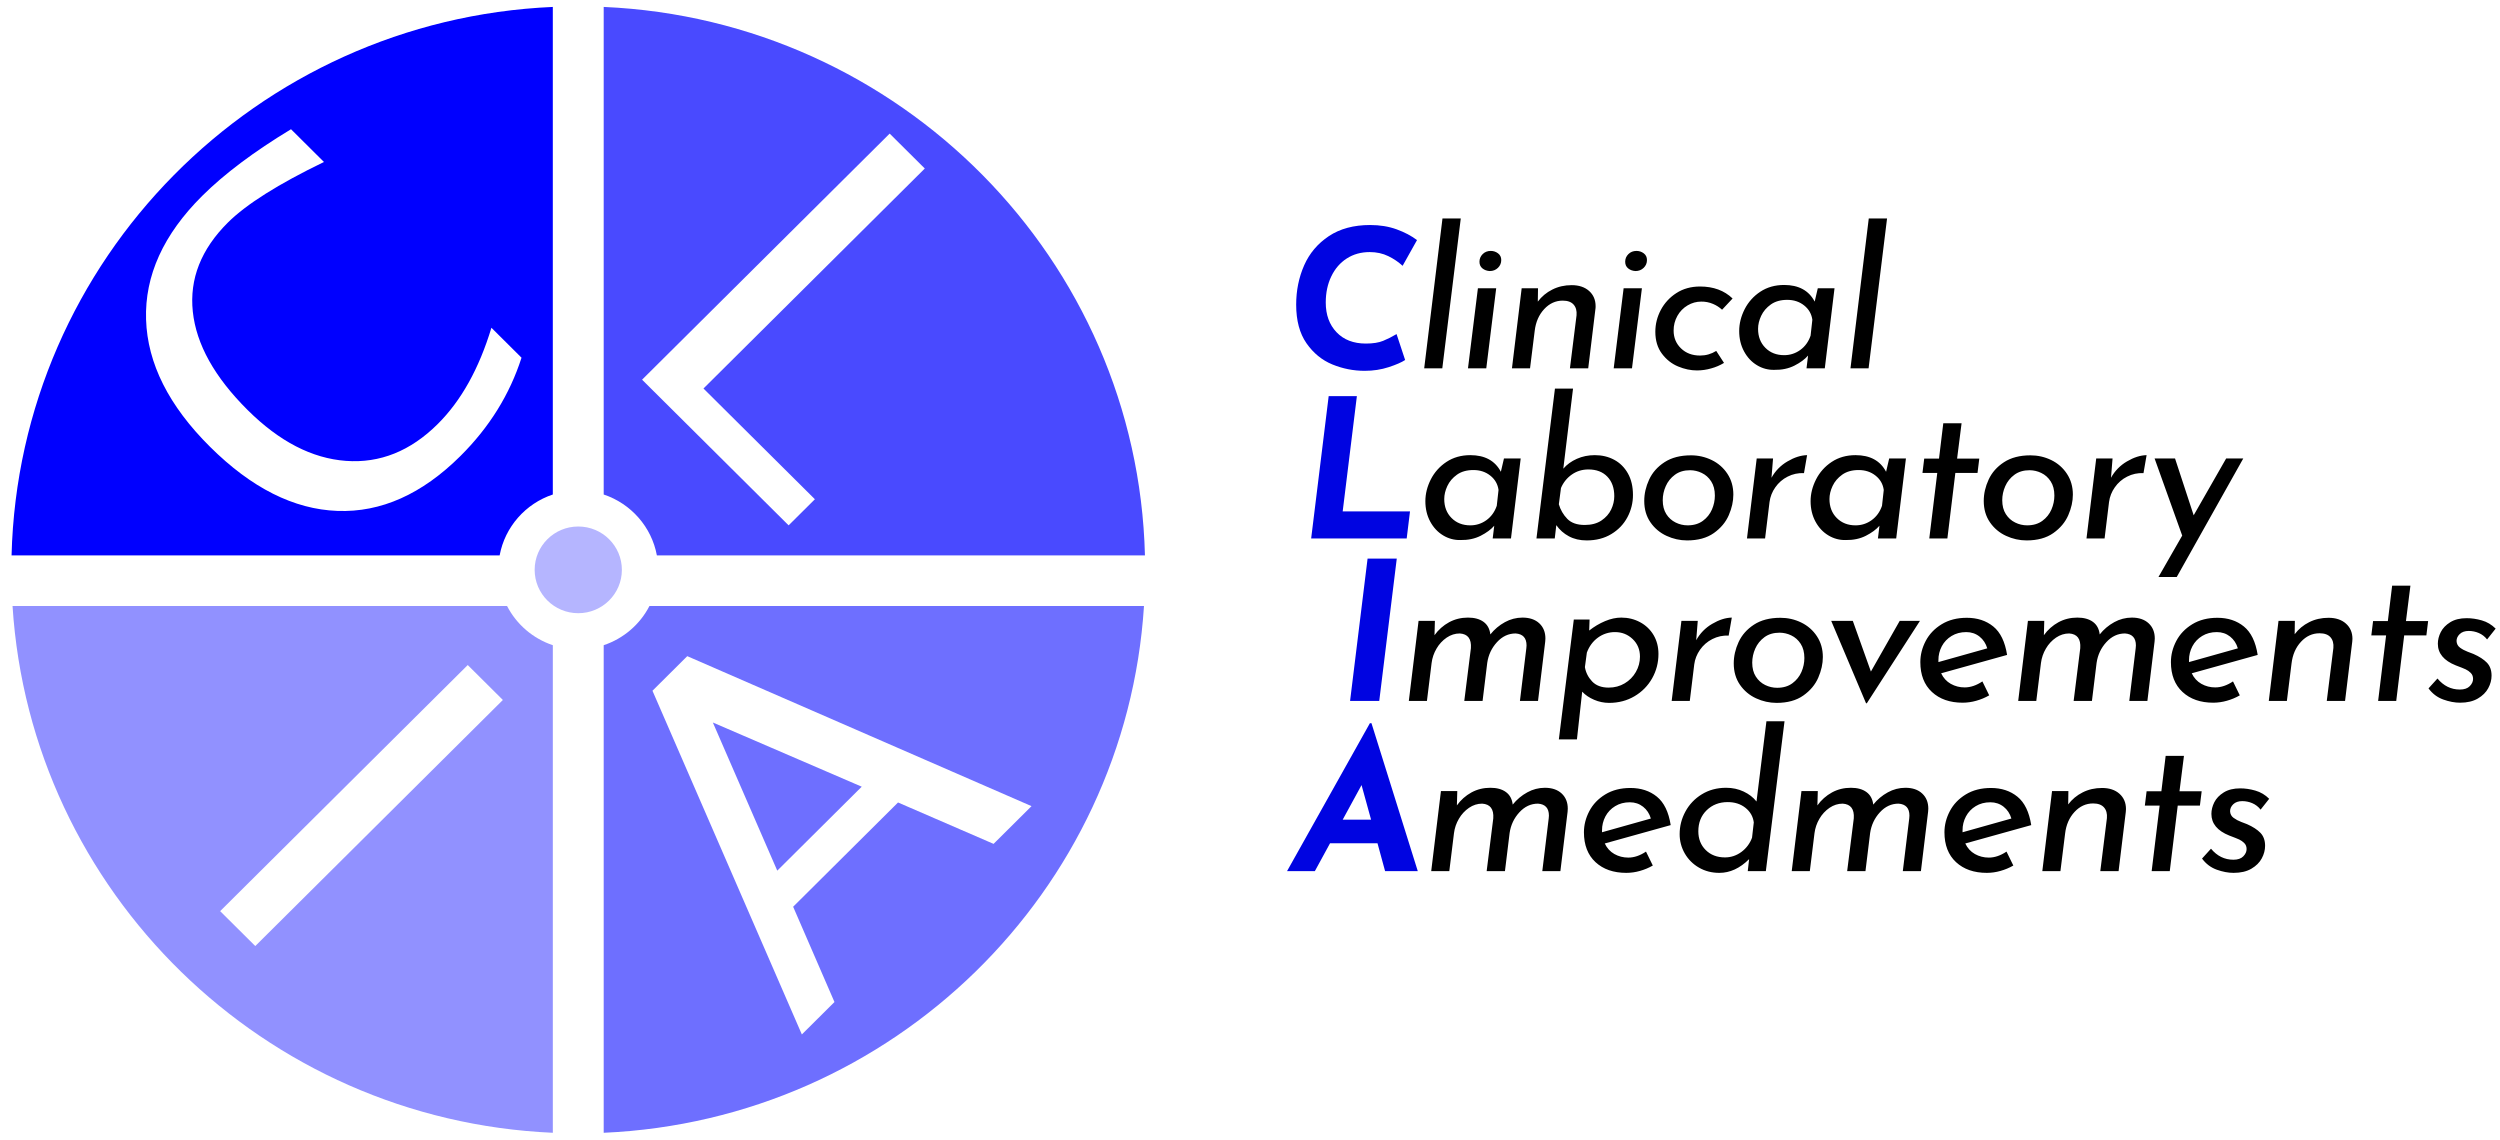
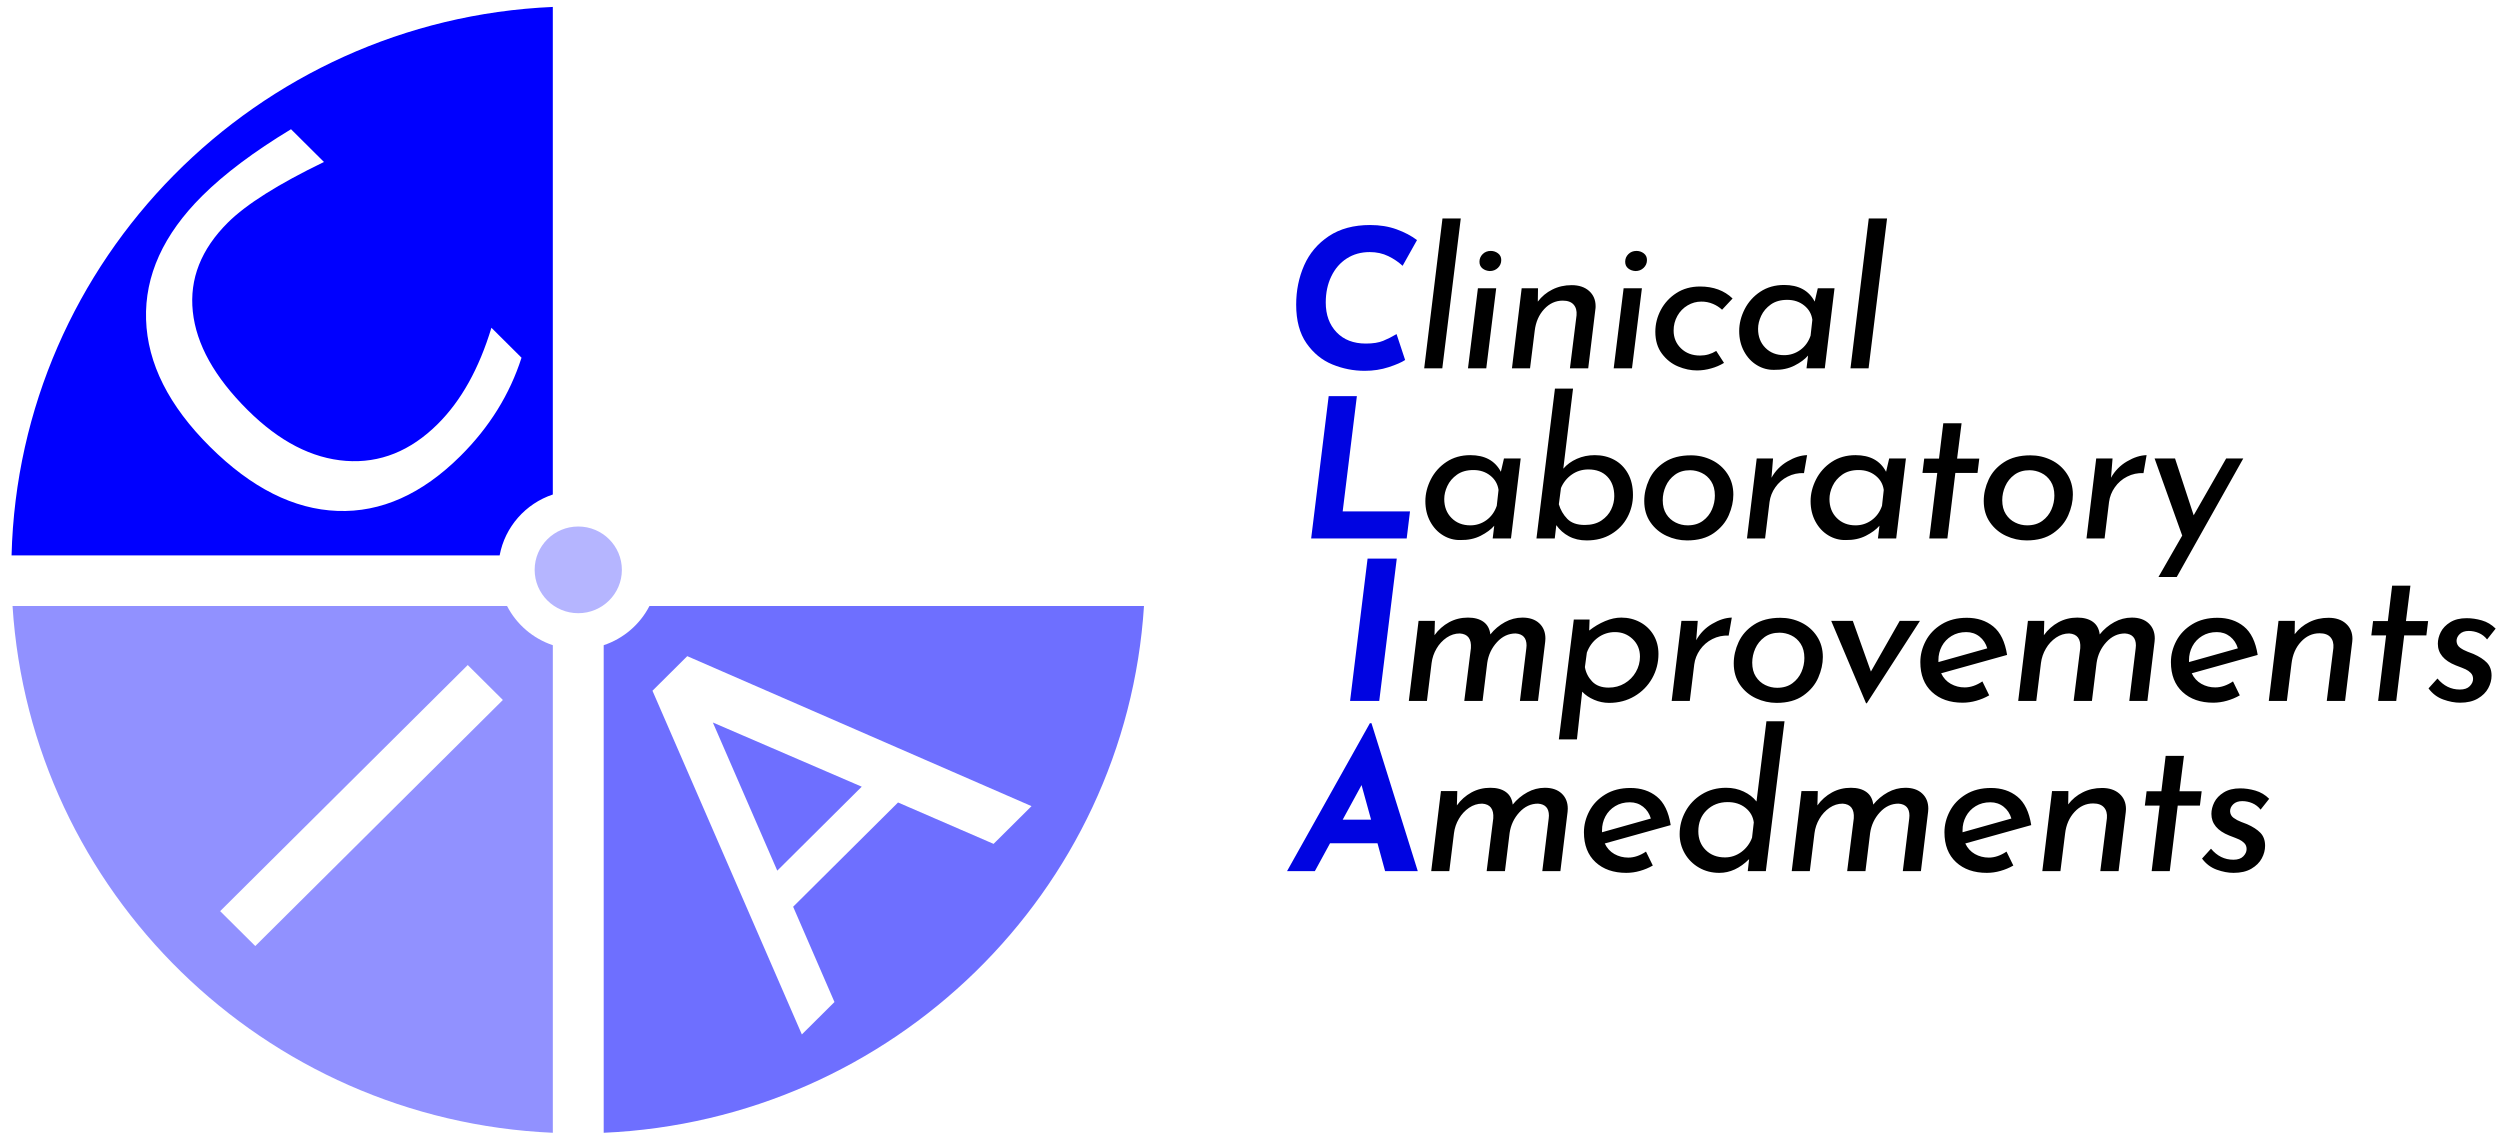
<svg xmlns="http://www.w3.org/2000/svg" width="136" height="62" viewBox="0 0 136 62" fill="none">
  <path d="M31.457 33.358C32.767 33.358 33.83 32.302 33.83 31C33.83 29.698 32.767 28.642 31.457 28.642C30.147 28.642 29.085 29.698 29.085 31C29.085 32.302 30.147 33.358 31.457 33.358Z" fill="#B5B5FF" />
  <path fill-rule="evenodd" clip-rule="evenodd" d="M27.18 30.214H0.629C1.038 14.117 13.956 1.086 30.073 0.377V26.901C28.593 27.395 27.468 28.66 27.18 30.214ZM25.05 24.805C22.957 26.885 20.726 27.882 18.356 27.794C15.987 27.707 13.677 26.544 11.427 24.307C9.182 22.076 8.021 19.768 7.946 17.383C7.87 14.998 8.888 12.756 10.999 10.657C12.206 9.457 13.817 8.248 15.831 7.03L17.624 8.812C15.143 10.012 13.401 11.11 12.4 12.104C10.938 13.558 10.301 15.174 10.489 16.953C10.677 18.732 11.672 20.517 13.474 22.308C15.191 24.015 16.973 24.936 18.821 25.072C20.668 25.207 22.332 24.539 23.812 23.068C25.086 21.802 26.06 20.056 26.733 17.83L28.371 19.459C27.728 21.461 26.621 23.243 25.05 24.805Z" fill="#0000FF" />
-   <path fill-rule="evenodd" clip-rule="evenodd" d="M62.285 30.214H35.734C35.447 28.66 34.321 27.395 32.841 26.901V0.377C48.959 1.086 61.877 14.117 62.285 30.214ZM34.929 20.655L48.398 7.268L50.309 9.167L38.269 21.135L44.33 27.159L42.901 28.579L34.929 20.655Z" fill="#494AFF" />
  <path fill-rule="evenodd" clip-rule="evenodd" d="M62.233 32.965C61.241 48.515 48.563 60.931 32.841 61.623V35.099C33.919 34.738 34.813 33.972 35.331 32.965H62.233ZM54.05 45.907L48.853 43.655L43.147 49.327L45.395 54.51L43.621 56.274L35.494 37.577L37.387 35.695L56.115 43.854L54.05 45.907ZM46.878 42.796L38.779 39.304L42.283 47.364L46.878 42.796Z" fill="#6E6FFF" />
  <path fill-rule="evenodd" clip-rule="evenodd" d="M27.583 32.965C28.102 33.972 28.995 34.738 30.074 35.099V61.623C14.351 60.931 1.674 48.515 0.682 32.965H27.583ZM11.976 49.566L25.445 36.178L27.356 38.078L13.887 51.465L11.976 49.566Z" fill="#9191FF" />
  <path fill-rule="evenodd" clip-rule="evenodd" d="M76.439 19.584C76.249 19.71 75.951 19.84 75.545 19.973C75.139 20.106 74.704 20.173 74.238 20.173C73.631 20.173 73.045 20.057 72.481 19.826C71.916 19.594 71.447 19.21 71.073 18.674C70.699 18.137 70.512 17.437 70.512 16.575C70.512 15.803 70.657 15.09 70.946 14.434C71.235 13.778 71.684 13.249 72.29 12.845C72.897 12.442 73.645 12.241 74.534 12.241C75.063 12.241 75.545 12.319 75.979 12.477C76.413 12.635 76.781 12.829 77.085 13.061L76.302 14.46C76.07 14.248 75.808 14.071 75.524 13.934C75.224 13.787 74.887 13.713 74.513 13.713C74.04 13.713 73.624 13.829 73.264 14.061C72.904 14.292 72.624 14.616 72.423 15.034C72.221 15.451 72.121 15.926 72.121 16.459C72.121 17.125 72.317 17.664 72.708 18.074C73.1 18.485 73.631 18.69 74.301 18.69C74.689 18.69 75.004 18.64 75.243 18.542C75.483 18.444 75.727 18.321 75.973 18.174L76.439 19.584Z" fill="#0004E1" />
  <path fill-rule="evenodd" clip-rule="evenodd" d="M79.466 11.883L78.461 20.037H77.476L78.471 11.883H79.466ZM81.393 15.681L80.853 20.037H79.858L80.398 15.681H81.393ZM80.483 14.239C80.483 14.078 80.541 13.94 80.657 13.824C80.773 13.708 80.92 13.65 81.096 13.65C81.244 13.65 81.377 13.694 81.493 13.782C81.609 13.87 81.668 13.991 81.668 14.145C81.668 14.313 81.608 14.455 81.488 14.571C81.368 14.687 81.22 14.745 81.043 14.745C80.888 14.737 80.756 14.69 80.646 14.602C80.537 14.515 80.483 14.394 80.483 14.239ZM85.499 15.512C85.894 15.512 86.21 15.618 86.447 15.828C86.683 16.039 86.801 16.316 86.801 16.659C86.801 16.729 86.798 16.782 86.79 16.817L86.399 20.037H85.404L85.764 17.154C85.785 16.908 85.732 16.714 85.605 16.57C85.478 16.426 85.28 16.354 85.013 16.354C84.624 16.354 84.287 16.509 84.002 16.817C83.716 17.126 83.545 17.519 83.488 17.995L83.234 20.037H82.25L82.779 15.681H83.668L83.657 16.407C83.864 16.132 84.132 15.908 84.441 15.755C84.758 15.593 85.111 15.512 85.499 15.512ZM89.32 15.681L88.78 20.037H87.785L88.325 15.681H89.32ZM88.41 14.239C88.41 14.078 88.468 13.94 88.584 13.824C88.701 13.708 88.847 13.65 89.024 13.65C89.172 13.65 89.304 13.694 89.421 13.782C89.537 13.87 89.595 13.991 89.595 14.145C89.595 14.313 89.535 14.455 89.415 14.571C89.295 14.687 89.147 14.745 88.971 14.745C88.816 14.737 88.683 14.69 88.574 14.602C88.465 14.515 88.41 14.394 88.41 14.239ZM93.786 19.742C93.569 19.874 93.334 19.974 93.088 20.041C92.837 20.114 92.577 20.151 92.316 20.152C91.977 20.152 91.634 20.08 91.289 19.936C90.943 19.793 90.65 19.561 90.41 19.242C90.17 18.923 90.05 18.525 90.05 18.048C90.05 17.634 90.149 17.239 90.347 16.864C90.544 16.49 90.836 16.173 91.194 15.944C91.56 15.706 91.991 15.586 92.485 15.586C93.211 15.586 93.801 15.804 94.252 16.238L93.681 16.849C93.536 16.716 93.37 16.609 93.188 16.533C92.986 16.447 92.768 16.404 92.548 16.407C92.287 16.407 92.04 16.475 91.807 16.612C91.574 16.749 91.383 16.945 91.252 17.18C91.113 17.426 91.042 17.703 91.045 17.985C91.045 18.37 91.179 18.693 91.448 18.953C91.716 19.212 92.061 19.342 92.485 19.342C92.802 19.342 93.095 19.258 93.363 19.09L93.786 19.742ZM99.798 15.681L99.269 20.037H98.274L98.359 19.342C98.183 19.546 97.936 19.728 97.618 19.889C97.3 20.05 96.934 20.128 96.517 20.12C96.187 20.128 95.862 20.04 95.581 19.868C95.288 19.693 95.053 19.442 94.877 19.116C94.7 18.79 94.612 18.419 94.612 18.006C94.612 17.606 94.711 17.212 94.908 16.822C95.103 16.436 95.397 16.108 95.76 15.87C96.131 15.625 96.563 15.502 97.057 15.502C97.847 15.502 98.401 15.804 98.719 16.407L98.888 15.681H99.798ZM98.592 17.396C98.549 17.08 98.401 16.82 98.147 16.617C97.893 16.414 97.586 16.312 97.226 16.312C96.866 16.312 96.569 16.396 96.332 16.564C96.096 16.733 95.921 16.938 95.808 17.18C95.695 17.422 95.639 17.659 95.639 17.89C95.639 18.311 95.771 18.655 96.036 18.921C96.3 19.188 96.641 19.321 97.057 19.321C97.382 19.321 97.674 19.226 97.936 19.037C98.197 18.848 98.384 18.588 98.496 18.258L98.592 17.396ZM102.656 11.883L101.651 20.037H100.666L101.661 11.883H102.656Z" fill="black" />
-   <path fill-rule="evenodd" clip-rule="evenodd" d="M73.814 21.551L73.042 27.821H76.704L76.524 29.294H71.327L72.28 21.551H73.814Z" fill="#0004E1" />
+   <path fill-rule="evenodd" clip-rule="evenodd" d="M73.814 21.551L73.042 27.821H76.704L76.524 29.294H71.327L72.28 21.551Z" fill="#0004E1" />
  <path fill-rule="evenodd" clip-rule="evenodd" d="M82.726 24.939L82.197 29.294H81.202L81.287 28.6C81.111 28.803 80.864 28.985 80.546 29.147C80.228 29.308 79.862 29.385 79.445 29.378C79.115 29.386 78.79 29.298 78.508 29.126C78.216 28.951 77.981 28.7 77.804 28.374C77.628 28.047 77.54 27.677 77.54 27.264C77.54 26.864 77.639 26.47 77.836 26.08C78.031 25.694 78.325 25.366 78.688 25.128C79.059 24.883 79.491 24.76 79.985 24.76C80.775 24.76 81.329 25.061 81.647 25.665L81.816 24.939H82.726ZM81.52 26.654C81.477 26.338 81.329 26.078 81.075 25.875C80.821 25.672 80.514 25.57 80.154 25.57C79.794 25.57 79.496 25.654 79.26 25.822C79.023 25.991 78.849 26.196 78.736 26.438C78.623 26.68 78.567 26.916 78.567 27.148C78.567 27.569 78.699 27.913 78.964 28.179C79.228 28.445 79.569 28.579 79.985 28.579C80.309 28.579 80.602 28.484 80.864 28.295C81.124 28.105 81.311 27.846 81.424 27.516L81.52 26.654ZM86.759 24.76C87.147 24.76 87.498 24.844 87.812 25.012C88.126 25.181 88.375 25.428 88.558 25.754C88.742 26.08 88.833 26.471 88.833 26.927C88.835 27.349 88.731 27.764 88.532 28.137C88.33 28.516 88.04 28.821 87.658 29.052C87.277 29.284 86.829 29.399 86.314 29.399C85.947 29.399 85.624 29.324 85.346 29.173C85.073 29.028 84.839 28.821 84.663 28.568L84.578 29.294H83.583L84.589 21.141H85.573L85.044 25.496C85.235 25.272 85.48 25.093 85.78 24.96C86.08 24.826 86.406 24.76 86.759 24.76ZM86.208 28.558C86.575 28.558 86.879 28.477 87.118 28.316C87.358 28.154 87.535 27.954 87.648 27.716C87.761 27.478 87.817 27.235 87.817 26.99C87.817 26.548 87.692 26.196 87.442 25.933C87.191 25.67 86.847 25.538 86.409 25.538C86.071 25.538 85.769 25.631 85.504 25.817C85.242 26 85.039 26.254 84.917 26.548L84.801 27.432C84.886 27.73 85.044 28.003 85.261 28.226C85.476 28.447 85.792 28.558 86.208 28.558ZM91.776 29.399C91.391 29.399 91.012 29.314 90.664 29.152C90.309 28.991 90.005 28.736 89.786 28.416C89.56 28.09 89.447 27.702 89.447 27.253C89.447 26.86 89.535 26.473 89.712 26.091C89.888 25.708 90.167 25.393 90.548 25.144C90.929 24.895 91.409 24.77 91.987 24.77C92.38 24.768 92.767 24.856 93.12 25.028C93.467 25.195 93.762 25.453 93.972 25.775C94.187 26.101 94.294 26.478 94.294 26.906C94.294 27.271 94.212 27.644 94.046 28.026C93.88 28.409 93.608 28.733 93.231 29C92.853 29.266 92.368 29.399 91.776 29.399ZM91.807 28.579C92.139 28.579 92.416 28.497 92.638 28.332C92.855 28.174 93.025 27.961 93.13 27.716C93.236 27.471 93.289 27.218 93.289 26.959C93.289 26.65 93.222 26.392 93.088 26.186C92.954 25.978 92.783 25.826 92.575 25.728C92.379 25.632 92.163 25.582 91.945 25.58C91.613 25.58 91.336 25.663 91.114 25.828C90.896 25.987 90.724 26.201 90.617 26.448C90.509 26.689 90.453 26.948 90.453 27.211C90.453 27.513 90.518 27.765 90.648 27.969C90.771 28.165 90.947 28.324 91.156 28.426C91.359 28.527 91.581 28.579 91.807 28.579ZM96.369 25.991C96.571 25.621 96.872 25.314 97.237 25.102C97.611 24.881 97.967 24.767 98.306 24.76L98.137 25.738C97.829 25.722 97.522 25.787 97.248 25.928C96.978 26.063 96.747 26.264 96.576 26.512C96.408 26.747 96.301 27.02 96.263 27.306L96.02 29.294H95.035L95.565 24.939H96.454L96.369 25.991ZM103.683 24.939L103.153 29.294H102.159L102.243 28.6C102.067 28.803 101.82 28.985 101.502 29.147C101.185 29.308 100.818 29.385 100.402 29.378C100.071 29.386 99.746 29.298 99.465 29.126C99.172 28.951 98.937 28.7 98.761 28.374C98.585 28.047 98.496 27.677 98.496 27.264C98.496 26.864 98.595 26.47 98.793 26.08C98.988 25.694 99.282 25.366 99.645 25.128C100.015 24.883 100.447 24.76 100.941 24.76C101.732 24.76 102.286 25.061 102.603 25.665L102.772 24.939H103.683ZM102.476 26.654C102.434 26.338 102.286 26.078 102.032 25.875C101.777 25.672 101.47 25.57 101.111 25.57C100.751 25.57 100.453 25.654 100.216 25.822C99.98 25.991 99.805 26.196 99.692 26.438C99.579 26.68 99.523 26.916 99.523 27.148C99.523 27.569 99.656 27.913 99.92 28.179C100.185 28.445 100.525 28.579 100.941 28.579C101.266 28.579 101.559 28.484 101.82 28.295C102.081 28.105 102.268 27.846 102.381 27.516L102.476 26.654ZM106.71 23.024L106.466 24.949H107.673L107.577 25.728H106.371L105.937 29.294H104.953L105.387 25.728H104.582L104.677 24.949H105.482L105.715 23.024H106.71ZM110.245 29.399C109.861 29.399 109.481 29.314 109.133 29.152C108.778 28.991 108.474 28.736 108.255 28.416C108.029 28.09 107.916 27.702 107.916 27.253C107.916 26.86 108.004 26.473 108.181 26.091C108.357 25.708 108.636 25.393 109.017 25.144C109.398 24.895 109.878 24.77 110.456 24.77C110.858 24.77 111.236 24.856 111.589 25.028C111.936 25.195 112.231 25.453 112.441 25.775C112.656 26.101 112.764 26.478 112.764 26.906C112.764 27.271 112.681 27.644 112.515 28.026C112.349 28.409 112.078 28.733 111.7 29C111.323 29.266 110.838 29.399 110.245 29.399ZM110.276 28.579C110.608 28.579 110.885 28.497 111.107 28.332C111.324 28.174 111.494 27.961 111.599 27.716C111.705 27.471 111.758 27.218 111.758 26.959C111.758 26.65 111.691 26.392 111.557 26.186C111.423 25.978 111.252 25.826 111.044 25.728C110.848 25.632 110.633 25.582 110.414 25.58C110.082 25.58 109.805 25.663 109.583 25.828C109.365 25.987 109.194 26.201 109.086 26.448C108.978 26.689 108.922 26.948 108.922 27.211C108.922 27.513 108.987 27.765 109.118 27.969C109.248 28.172 109.417 28.325 109.626 28.426C109.828 28.527 110.051 28.579 110.276 28.579ZM114.838 25.991C115.041 25.621 115.341 25.314 115.706 25.102C116.08 24.881 116.436 24.767 116.775 24.76L116.606 25.738C116.298 25.722 115.991 25.787 115.717 25.928C115.447 26.063 115.216 26.264 115.045 26.512C114.877 26.747 114.77 27.02 114.732 27.306L114.489 29.294H113.505L114.034 24.939H114.923L114.838 25.991ZM122.035 24.939L118.415 31.388H117.421L118.712 29.136L117.209 24.939H118.321L119.336 28.032L121.104 24.939H122.035Z" fill="black" />
  <path fill-rule="evenodd" clip-rule="evenodd" d="M75.984 30.389L75.031 38.132H73.444L74.396 30.389H75.984Z" fill="#0004E1" />
  <path fill-rule="evenodd" clip-rule="evenodd" d="M82.821 33.597C83.209 33.597 83.515 33.701 83.737 33.908C83.959 34.114 84.07 34.39 84.07 34.734C84.07 34.804 84.067 34.86 84.06 34.902L83.668 38.132H82.684L83.033 35.26L83.044 35.112C83.044 34.706 82.846 34.488 82.451 34.46C82.063 34.46 81.724 34.618 81.435 34.934C81.146 35.249 80.969 35.624 80.906 36.059L80.652 38.132H79.657L80.017 35.26C80.052 34.755 79.851 34.488 79.413 34.46C79.159 34.46 78.921 34.536 78.699 34.686C78.473 34.841 78.285 35.044 78.149 35.281C78.005 35.523 77.913 35.791 77.879 36.07L77.625 38.132H76.64L77.17 33.776H78.058L78.037 34.555C78.245 34.263 78.516 34.022 78.831 33.85C79.142 33.682 79.484 33.597 79.858 33.597C80.211 33.597 80.493 33.675 80.705 33.829C80.916 33.983 81.04 34.211 81.075 34.513C81.292 34.239 81.562 34.012 81.869 33.844C82.16 33.683 82.488 33.598 82.821 33.597ZM88.198 33.597C88.572 33.597 88.915 33.682 89.225 33.85C89.528 34.012 89.781 34.254 89.955 34.549C90.131 34.848 90.22 35.189 90.22 35.575C90.22 36.052 90.105 36.494 89.876 36.901C89.65 37.304 89.319 37.64 88.918 37.874C88.509 38.116 88.047 38.237 87.531 38.237C87.253 38.236 86.977 38.179 86.722 38.069C86.457 37.956 86.24 37.809 86.071 37.627L85.785 40.225H84.801L85.615 33.703H86.473L86.452 34.302C86.716 34.092 87.008 33.918 87.32 33.787C87.623 33.66 87.916 33.597 88.198 33.597ZM87.51 37.406C87.835 37.406 88.126 37.328 88.383 37.174C88.637 37.024 88.847 36.81 88.992 36.554C89.138 36.301 89.215 36.014 89.214 35.723C89.214 35.337 89.082 35.017 88.817 34.765C88.553 34.513 88.233 34.386 87.859 34.386C87.524 34.383 87.197 34.488 86.928 34.686C86.653 34.886 86.452 35.158 86.325 35.502L86.219 36.291C86.268 36.585 86.399 36.845 86.61 37.069C86.822 37.294 87.122 37.406 87.51 37.406ZM92.273 34.828C92.475 34.459 92.775 34.151 93.141 33.939C93.515 33.718 93.871 33.604 94.21 33.597L94.04 34.576C93.733 34.56 93.426 34.625 93.152 34.765C92.882 34.901 92.651 35.101 92.479 35.349C92.307 35.598 92.203 35.863 92.167 36.143L91.924 38.132H90.939L91.469 33.776H92.358L92.273 34.828ZM96.644 38.237C96.26 38.236 95.881 38.152 95.533 37.99C95.178 37.829 94.874 37.574 94.654 37.253C94.429 36.927 94.316 36.54 94.316 36.091C94.316 35.698 94.404 35.31 94.58 34.928C94.757 34.546 95.035 34.23 95.416 33.981C95.797 33.732 96.277 33.608 96.856 33.608C97.258 33.608 97.636 33.694 97.988 33.866C98.336 34.033 98.63 34.291 98.84 34.612C99.056 34.939 99.163 35.316 99.163 35.743C99.163 36.108 99.08 36.482 98.914 36.864C98.749 37.246 98.477 37.571 98.1 37.837C97.722 38.104 97.237 38.237 96.644 38.237ZM96.676 37.416C97.008 37.416 97.285 37.334 97.507 37.169C97.723 37.011 97.893 36.799 97.999 36.554C98.105 36.308 98.158 36.056 98.158 35.796C98.158 35.488 98.091 35.23 97.957 35.023C97.823 34.816 97.651 34.663 97.443 34.565C97.247 34.47 97.032 34.42 96.814 34.418C96.482 34.418 96.205 34.5 95.983 34.665C95.765 34.825 95.593 35.039 95.485 35.286C95.378 35.526 95.322 35.786 95.321 36.049C95.321 36.35 95.386 36.603 95.517 36.806C95.647 37.01 95.817 37.162 96.025 37.264C96.227 37.364 96.45 37.416 96.676 37.416ZM104.445 33.776L101.555 38.258H101.513L99.618 33.776H100.793L101.777 36.533L103.344 33.776H104.445ZM106.879 37.395C107.197 37.395 107.518 37.286 107.842 37.069L108.213 37.827C107.991 37.954 107.755 38.053 107.509 38.121C107.27 38.19 107.022 38.225 106.773 38.227C106.075 38.227 105.515 38.032 105.096 37.642C104.676 37.253 104.466 36.711 104.466 36.017C104.466 35.624 104.563 35.242 104.757 34.87C104.951 34.499 105.24 34.195 105.625 33.96C106.009 33.725 106.466 33.608 106.995 33.608C107.567 33.608 108.047 33.766 108.435 34.081C108.823 34.397 109.073 34.912 109.186 35.628L105.598 36.627C105.718 36.88 105.893 37.071 106.122 37.201C106.353 37.331 106.614 37.398 106.879 37.395ZM106.964 34.386C106.66 34.386 106.394 34.457 106.165 34.597C105.941 34.732 105.758 34.924 105.635 35.154C105.511 35.388 105.448 35.648 105.45 35.912V36.017L108.107 35.27C108.029 35.004 107.888 34.79 107.684 34.628C107.479 34.467 107.239 34.386 106.964 34.386ZM115.971 33.597C116.359 33.597 116.664 33.701 116.886 33.908C117.108 34.114 117.22 34.39 117.22 34.734C117.22 34.804 117.216 34.86 117.209 34.902L116.818 38.132H115.833L116.182 35.26L116.193 35.112C116.193 34.706 115.996 34.488 115.6 34.46C115.212 34.46 114.874 34.618 114.584 34.934C114.295 35.249 114.119 35.624 114.055 36.059L113.801 38.132H112.806L113.166 35.26C113.201 34.755 113 34.488 112.563 34.46C112.309 34.46 112.071 34.536 111.848 34.686C111.622 34.841 111.434 35.044 111.298 35.281C111.154 35.523 111.063 35.791 111.028 36.07L110.774 38.132H109.79L110.319 33.776H111.208L111.187 34.555C111.394 34.263 111.666 34.022 111.98 33.85C112.291 33.682 112.633 33.597 113.007 33.597C113.36 33.597 113.642 33.675 113.854 33.829C114.066 33.983 114.189 34.211 114.224 34.513C114.441 34.239 114.711 34.012 115.018 33.844C115.309 33.683 115.637 33.598 115.971 33.597ZM120.511 37.395C120.829 37.395 121.15 37.286 121.475 37.069L121.845 37.827C121.624 37.954 121.387 38.053 121.141 38.121C120.902 38.19 120.654 38.225 120.405 38.227C119.707 38.227 119.148 38.032 118.728 37.642C118.308 37.253 118.098 36.711 118.098 36.017C118.098 35.624 118.195 35.242 118.389 34.87C118.583 34.499 118.873 34.195 119.257 33.96C119.641 33.725 120.099 33.608 120.628 33.608C121.199 33.608 121.679 33.766 122.067 34.081C122.455 34.397 122.706 34.912 122.818 35.628L119.231 36.627C119.351 36.88 119.525 37.071 119.755 37.201C119.985 37.331 120.246 37.398 120.511 37.395ZM120.596 34.386C120.292 34.386 120.026 34.457 119.797 34.597C119.573 34.732 119.39 34.924 119.268 35.154C119.144 35.388 119.08 35.648 119.082 35.912V36.017L121.739 35.27C121.661 35.004 121.52 34.79 121.316 34.628C121.111 34.467 120.871 34.386 120.596 34.386ZM126.671 33.608C127.066 33.608 127.382 33.713 127.618 33.923C127.855 34.134 127.973 34.411 127.973 34.755C127.973 34.825 127.969 34.877 127.962 34.912L127.571 38.132H126.576L126.936 35.249C126.957 35.004 126.904 34.809 126.777 34.665C126.65 34.522 126.453 34.45 126.184 34.45C125.796 34.45 125.459 34.604 125.174 34.912C124.888 35.221 124.717 35.614 124.66 36.091L124.406 38.132H123.422L123.951 33.776H124.84L124.83 34.502C125.036 34.227 125.304 34.004 125.613 33.85C125.93 33.689 126.283 33.608 126.671 33.608ZM131.127 31.862L130.884 33.787H132.09L131.995 34.565H130.788L130.355 38.132H129.37L129.804 34.565H129L129.095 33.787H129.899L130.132 31.862H131.127ZM133.826 38.227C133.537 38.227 133.232 38.169 132.911 38.053C132.589 37.937 132.323 37.736 132.111 37.448L132.598 36.911C132.93 37.311 133.336 37.511 133.815 37.511C134.056 37.511 134.235 37.45 134.355 37.327C134.475 37.204 134.535 37.073 134.535 36.932C134.535 36.799 134.493 36.691 134.408 36.606C134.329 36.526 134.235 36.46 134.133 36.412C134.034 36.366 133.854 36.294 133.593 36.196C132.944 35.937 132.619 35.544 132.619 35.017C132.619 34.807 132.672 34.597 132.778 34.386C132.884 34.176 133.055 33.997 133.292 33.85C133.528 33.703 133.826 33.629 134.186 33.629C134.454 33.629 134.729 33.669 135.012 33.75C135.294 33.83 135.544 33.98 135.763 34.197L135.297 34.786C135.179 34.631 135.022 34.51 134.842 34.434C134.671 34.361 134.488 34.324 134.302 34.323C134.091 34.323 133.926 34.38 133.81 34.492C133.694 34.604 133.636 34.73 133.636 34.87C133.643 35.025 133.706 35.146 133.826 35.233C133.946 35.321 134.084 35.395 134.239 35.454L134.556 35.575C134.874 35.716 135.117 35.873 135.287 36.049C135.456 36.224 135.541 36.459 135.541 36.754C135.541 36.985 135.481 37.213 135.361 37.437C135.241 37.662 135.052 37.849 134.794 38C134.537 38.151 134.214 38.227 133.826 38.227Z" fill="black" />
  <path fill-rule="evenodd" clip-rule="evenodd" d="M74.936 45.874H72.354L71.528 47.39H70.015L74.523 39.341H74.608L77.127 47.39H75.349L74.936 45.874ZM74.587 44.591L74.068 42.708L73.042 44.591H74.587Z" fill="#0004E1" />
  <path fill-rule="evenodd" clip-rule="evenodd" d="M84.038 42.855C84.427 42.855 84.732 42.959 84.954 43.166C85.176 43.373 85.287 43.648 85.287 43.991C85.287 44.062 85.284 44.118 85.277 44.16L84.885 47.39H83.901L84.25 44.518L84.261 44.37C84.261 43.964 84.063 43.746 83.668 43.718C83.28 43.718 82.942 43.876 82.652 44.192C82.363 44.507 82.186 44.882 82.123 45.317L81.869 47.39H80.874L81.234 44.518C81.269 44.013 81.068 43.746 80.63 43.718C80.376 43.718 80.138 43.793 79.916 43.944C79.69 44.099 79.502 44.302 79.366 44.538C79.222 44.78 79.13 45.049 79.096 45.328L78.842 47.39H77.858L78.387 43.034H79.276L79.255 43.813C79.462 43.521 79.734 43.28 80.048 43.108C80.359 42.939 80.701 42.855 81.075 42.855C81.428 42.855 81.71 42.932 81.922 43.087C82.133 43.241 82.257 43.469 82.292 43.77C82.509 43.497 82.779 43.27 83.086 43.103C83.377 42.941 83.705 42.856 84.038 42.855ZM88.579 46.653C88.897 46.653 89.218 46.545 89.542 46.327L89.913 47.085C89.692 47.212 89.455 47.311 89.209 47.379C88.97 47.448 88.722 47.483 88.473 47.484C87.775 47.484 87.216 47.29 86.796 46.901C86.376 46.511 86.166 45.969 86.166 45.275C86.166 44.882 86.263 44.5 86.457 44.129C86.651 43.757 86.941 43.453 87.325 43.218C87.709 42.983 88.166 42.866 88.695 42.866C89.267 42.866 89.747 43.024 90.135 43.339C90.523 43.655 90.774 44.17 90.886 44.886L87.299 45.885C87.418 46.138 87.593 46.329 87.822 46.459C88.052 46.588 88.304 46.653 88.579 46.653ZM88.664 43.644C88.36 43.644 88.094 43.714 87.865 43.855C87.641 43.989 87.458 44.182 87.335 44.412C87.212 44.646 87.148 44.906 87.15 45.17V45.275L89.807 44.528C89.729 44.261 89.588 44.047 89.384 43.886C89.179 43.725 88.939 43.644 88.664 43.644ZM97.078 39.236L96.062 47.39H95.078L95.152 46.737C94.651 47.235 94.111 47.484 93.533 47.484C93.123 47.484 92.755 47.39 92.427 47.2C92.105 47.017 91.838 46.752 91.654 46.432C91.467 46.109 91.37 45.742 91.373 45.37C91.373 44.942 91.477 44.535 91.686 44.149C91.893 43.764 92.2 43.441 92.575 43.213C92.959 42.975 93.402 42.855 93.903 42.855C94.249 42.855 94.566 42.924 94.856 43.061C95.145 43.197 95.378 43.378 95.554 43.602L96.094 39.236H97.078ZM95.406 44.739C95.364 44.416 95.212 44.151 94.951 43.944C94.69 43.737 94.369 43.634 93.988 43.634C93.529 43.634 93.148 43.781 92.844 44.076C92.541 44.37 92.389 44.752 92.389 45.222C92.389 45.636 92.523 45.976 92.792 46.243C93.06 46.509 93.409 46.643 93.839 46.643C94.164 46.643 94.46 46.545 94.729 46.348C94.996 46.152 95.199 45.881 95.311 45.57L95.406 44.739ZM103.651 42.855C104.039 42.855 104.344 42.959 104.566 43.166C104.789 43.373 104.9 43.648 104.9 43.991C104.9 44.062 104.896 44.118 104.889 44.16L104.498 47.39H103.513L103.863 44.518L103.873 44.37C103.873 43.964 103.675 43.746 103.281 43.718C102.892 43.718 102.553 43.876 102.264 44.192C101.975 44.507 101.799 44.882 101.735 45.317L101.481 47.39H100.486L100.846 44.518C100.881 44.013 100.68 43.746 100.243 43.718C99.989 43.718 99.751 43.793 99.528 43.944C99.303 44.099 99.114 44.302 98.978 44.538C98.835 44.78 98.743 45.049 98.708 45.328L98.454 47.39H97.47L97.999 43.034H98.888L98.867 43.813C99.074 43.521 99.346 43.28 99.661 43.108C99.971 42.939 100.313 42.855 100.687 42.855C101.04 42.855 101.322 42.932 101.534 43.087C101.746 43.241 101.869 43.469 101.905 43.77C102.122 43.497 102.392 43.27 102.698 43.103C102.99 42.941 103.317 42.856 103.651 42.855ZM108.191 46.653C108.509 46.653 108.83 46.545 109.154 46.327L109.525 47.085C109.304 47.212 109.067 47.311 108.821 47.379C108.582 47.448 108.335 47.483 108.086 47.484C107.387 47.484 106.828 47.29 106.408 46.901C105.988 46.511 105.778 45.969 105.778 45.275C105.778 44.882 105.875 44.5 106.069 44.129C106.263 43.757 106.553 43.453 106.937 43.218C107.322 42.983 107.779 42.866 108.308 42.866C108.879 42.866 109.359 43.024 109.747 43.339C110.136 43.655 110.386 44.17 110.499 44.886L106.911 45.885C107.031 46.138 107.205 46.329 107.435 46.459C107.664 46.588 107.916 46.653 108.191 46.653ZM108.276 43.644C107.973 43.644 107.706 43.714 107.477 43.855C107.253 43.989 107.07 44.182 106.948 44.412C106.824 44.646 106.76 44.906 106.763 45.17V45.275L109.419 44.528C109.342 44.261 109.2 44.047 108.996 43.886C108.791 43.725 108.551 43.644 108.276 43.644ZM114.351 42.866C114.747 42.866 115.062 42.971 115.299 43.181C115.535 43.392 115.653 43.669 115.653 44.013C115.653 44.083 115.65 44.135 115.643 44.17L115.251 47.39H114.256L114.616 44.507C114.637 44.261 114.584 44.067 114.457 43.923C114.33 43.779 114.133 43.707 113.865 43.707C113.476 43.707 113.14 43.862 112.854 44.17C112.568 44.479 112.397 44.872 112.341 45.349L112.087 47.39H111.102L111.631 43.034H112.52L112.51 43.76C112.716 43.485 112.984 43.262 113.293 43.108C113.61 42.946 113.963 42.866 114.351 42.866ZM118.807 41.119L118.564 43.045H119.771L119.675 43.823H118.469L118.035 47.39H117.05L117.484 43.823H116.68L116.775 43.045H117.579L117.812 41.119H118.807ZM121.506 47.484C121.217 47.484 120.912 47.426 120.591 47.311C120.27 47.195 120.003 46.994 119.791 46.706L120.278 46.169C120.61 46.569 121.016 46.769 121.496 46.769C121.735 46.769 121.915 46.708 122.035 46.585C122.155 46.462 122.215 46.331 122.215 46.19C122.215 46.057 122.173 45.948 122.088 45.864C122.009 45.784 121.916 45.718 121.813 45.669C121.714 45.624 121.534 45.552 121.273 45.454C120.624 45.194 120.3 44.802 120.3 44.276C120.3 44.065 120.353 43.855 120.458 43.644C120.564 43.434 120.735 43.255 120.972 43.108C121.208 42.961 121.506 42.887 121.866 42.887C122.134 42.887 122.409 42.927 122.691 43.008C122.977 43.09 123.235 43.244 123.443 43.455L122.977 44.044C122.859 43.89 122.702 43.768 122.522 43.692C122.352 43.619 122.168 43.582 121.982 43.581C121.771 43.581 121.607 43.638 121.49 43.75C121.374 43.862 121.316 43.988 121.316 44.129C121.323 44.283 121.386 44.404 121.506 44.491C121.633 44.583 121.772 44.657 121.919 44.712L122.236 44.833C122.554 44.973 122.798 45.131 122.967 45.306C123.136 45.482 123.221 45.717 123.221 46.011C123.221 46.243 123.161 46.471 123.041 46.695C122.921 46.92 122.732 47.107 122.475 47.258C122.217 47.409 121.894 47.484 121.506 47.484Z" fill="black" />
</svg>